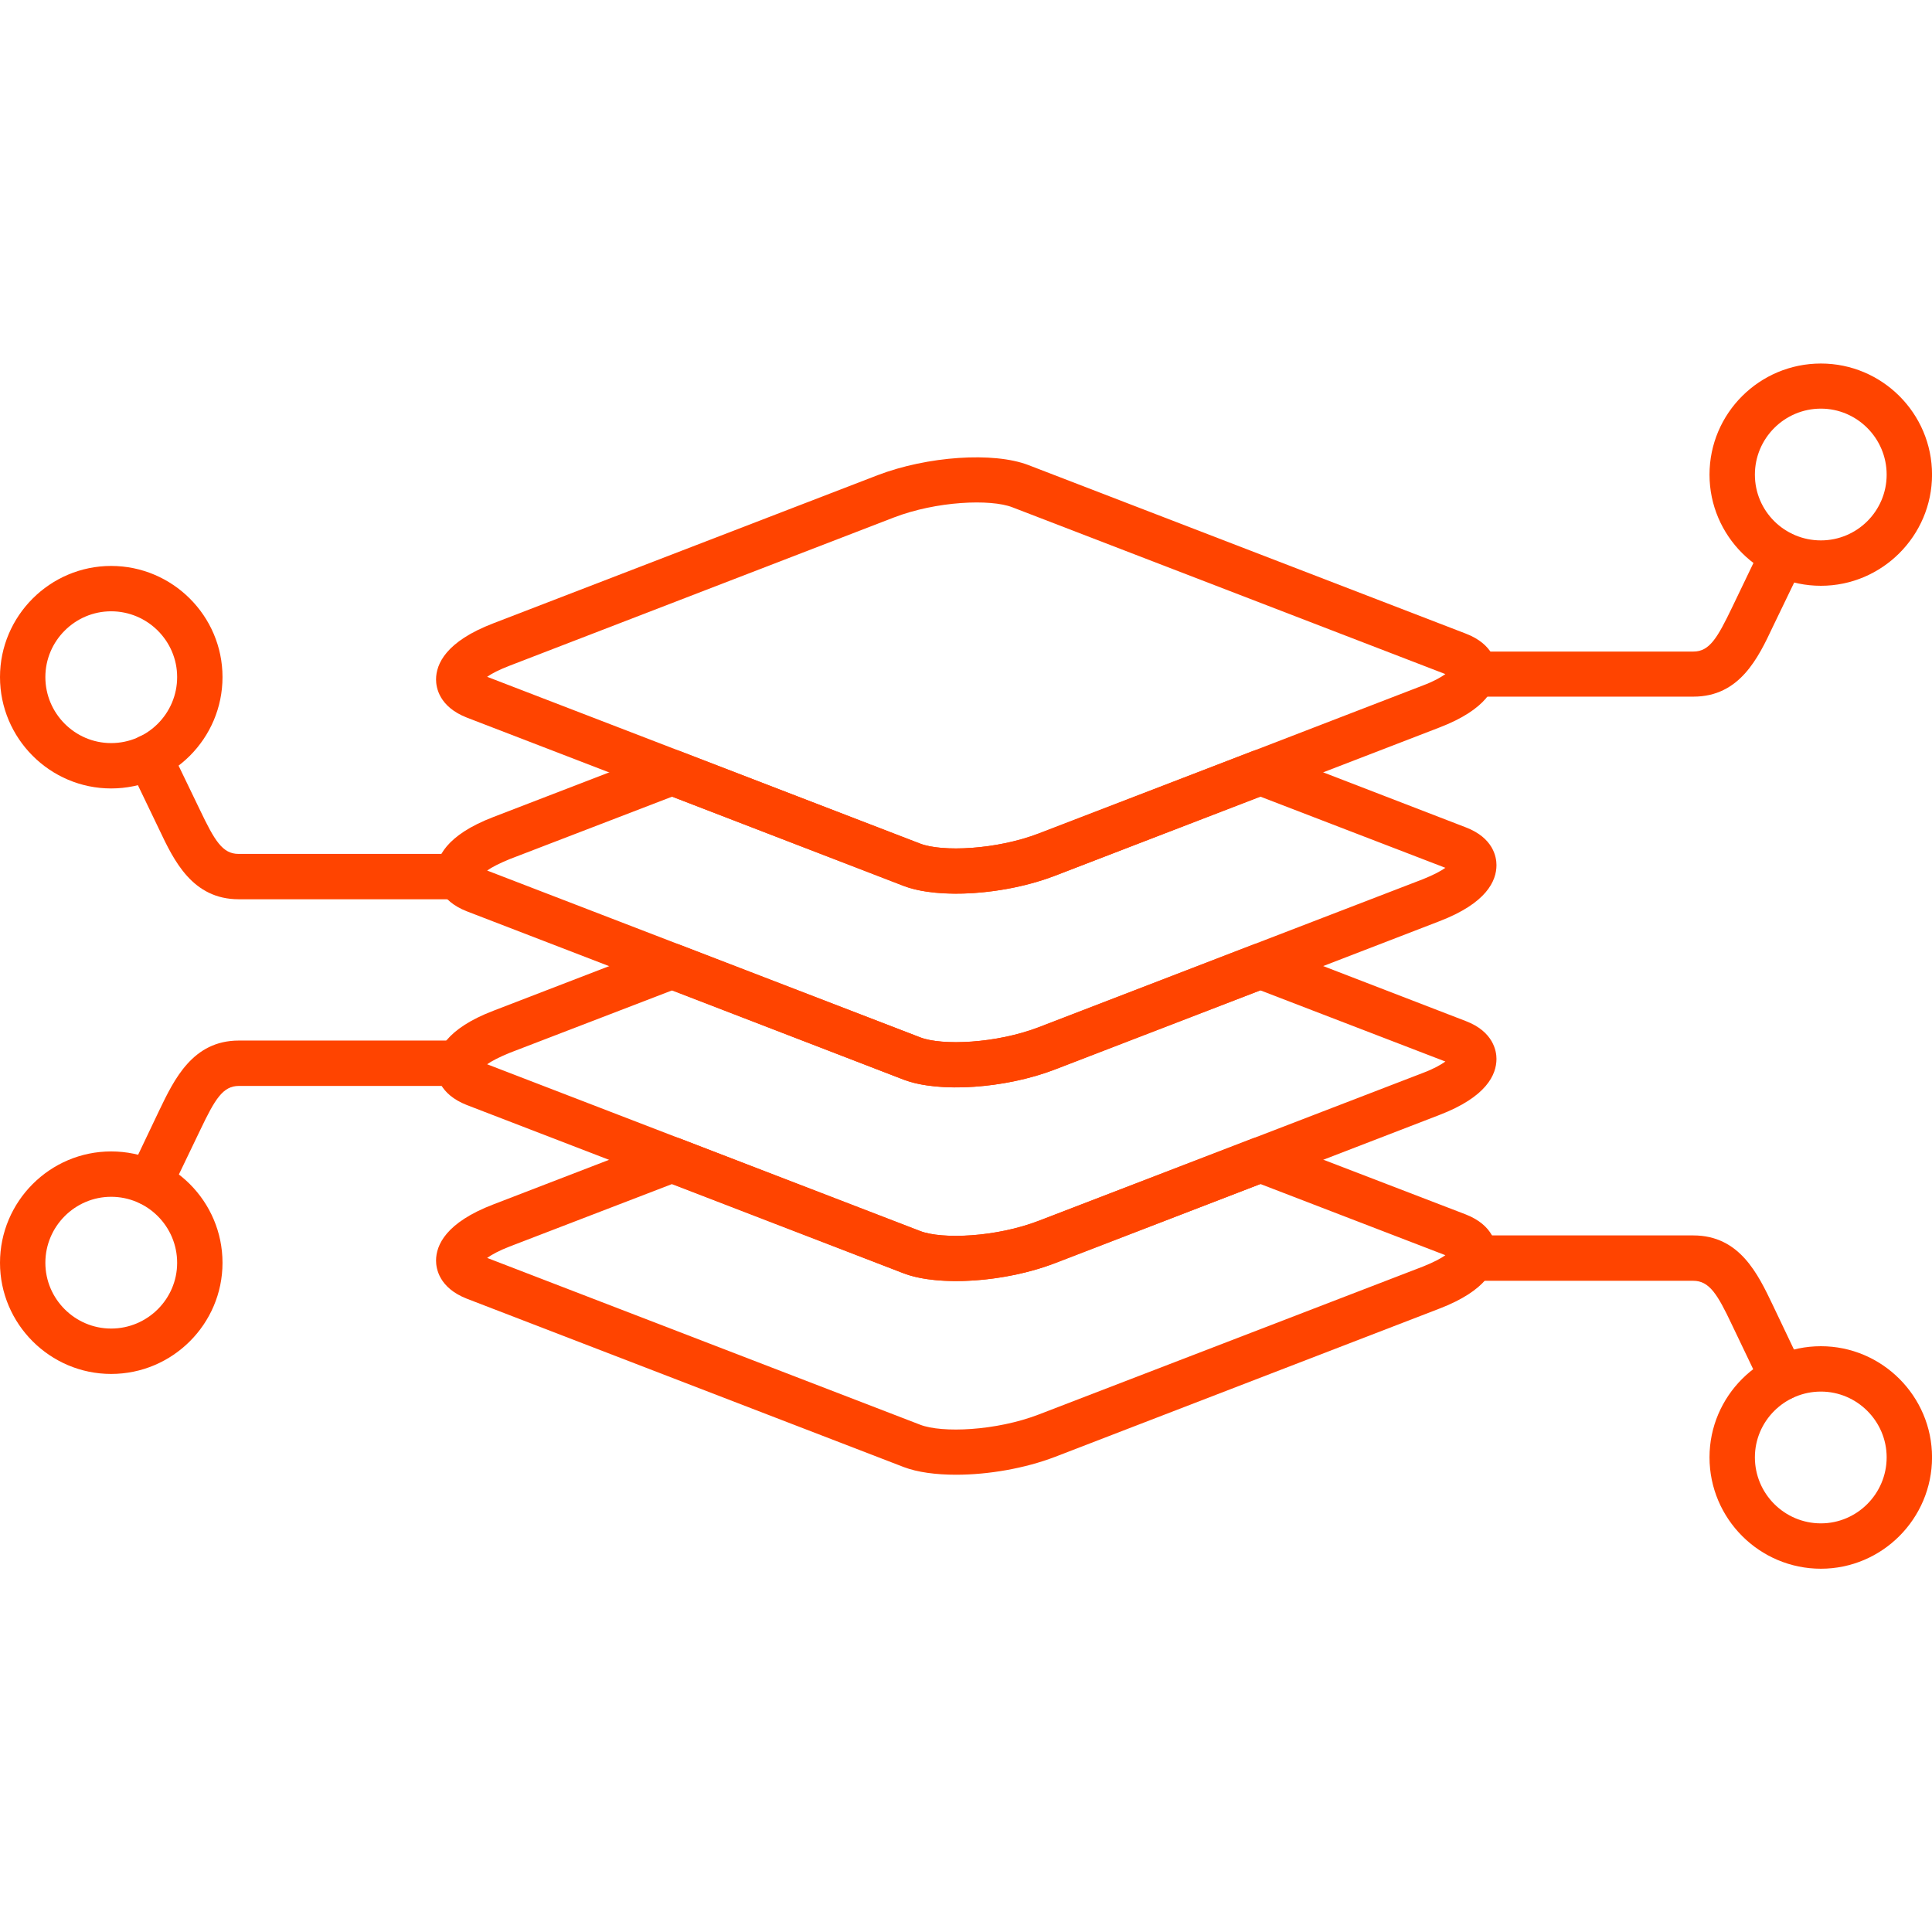
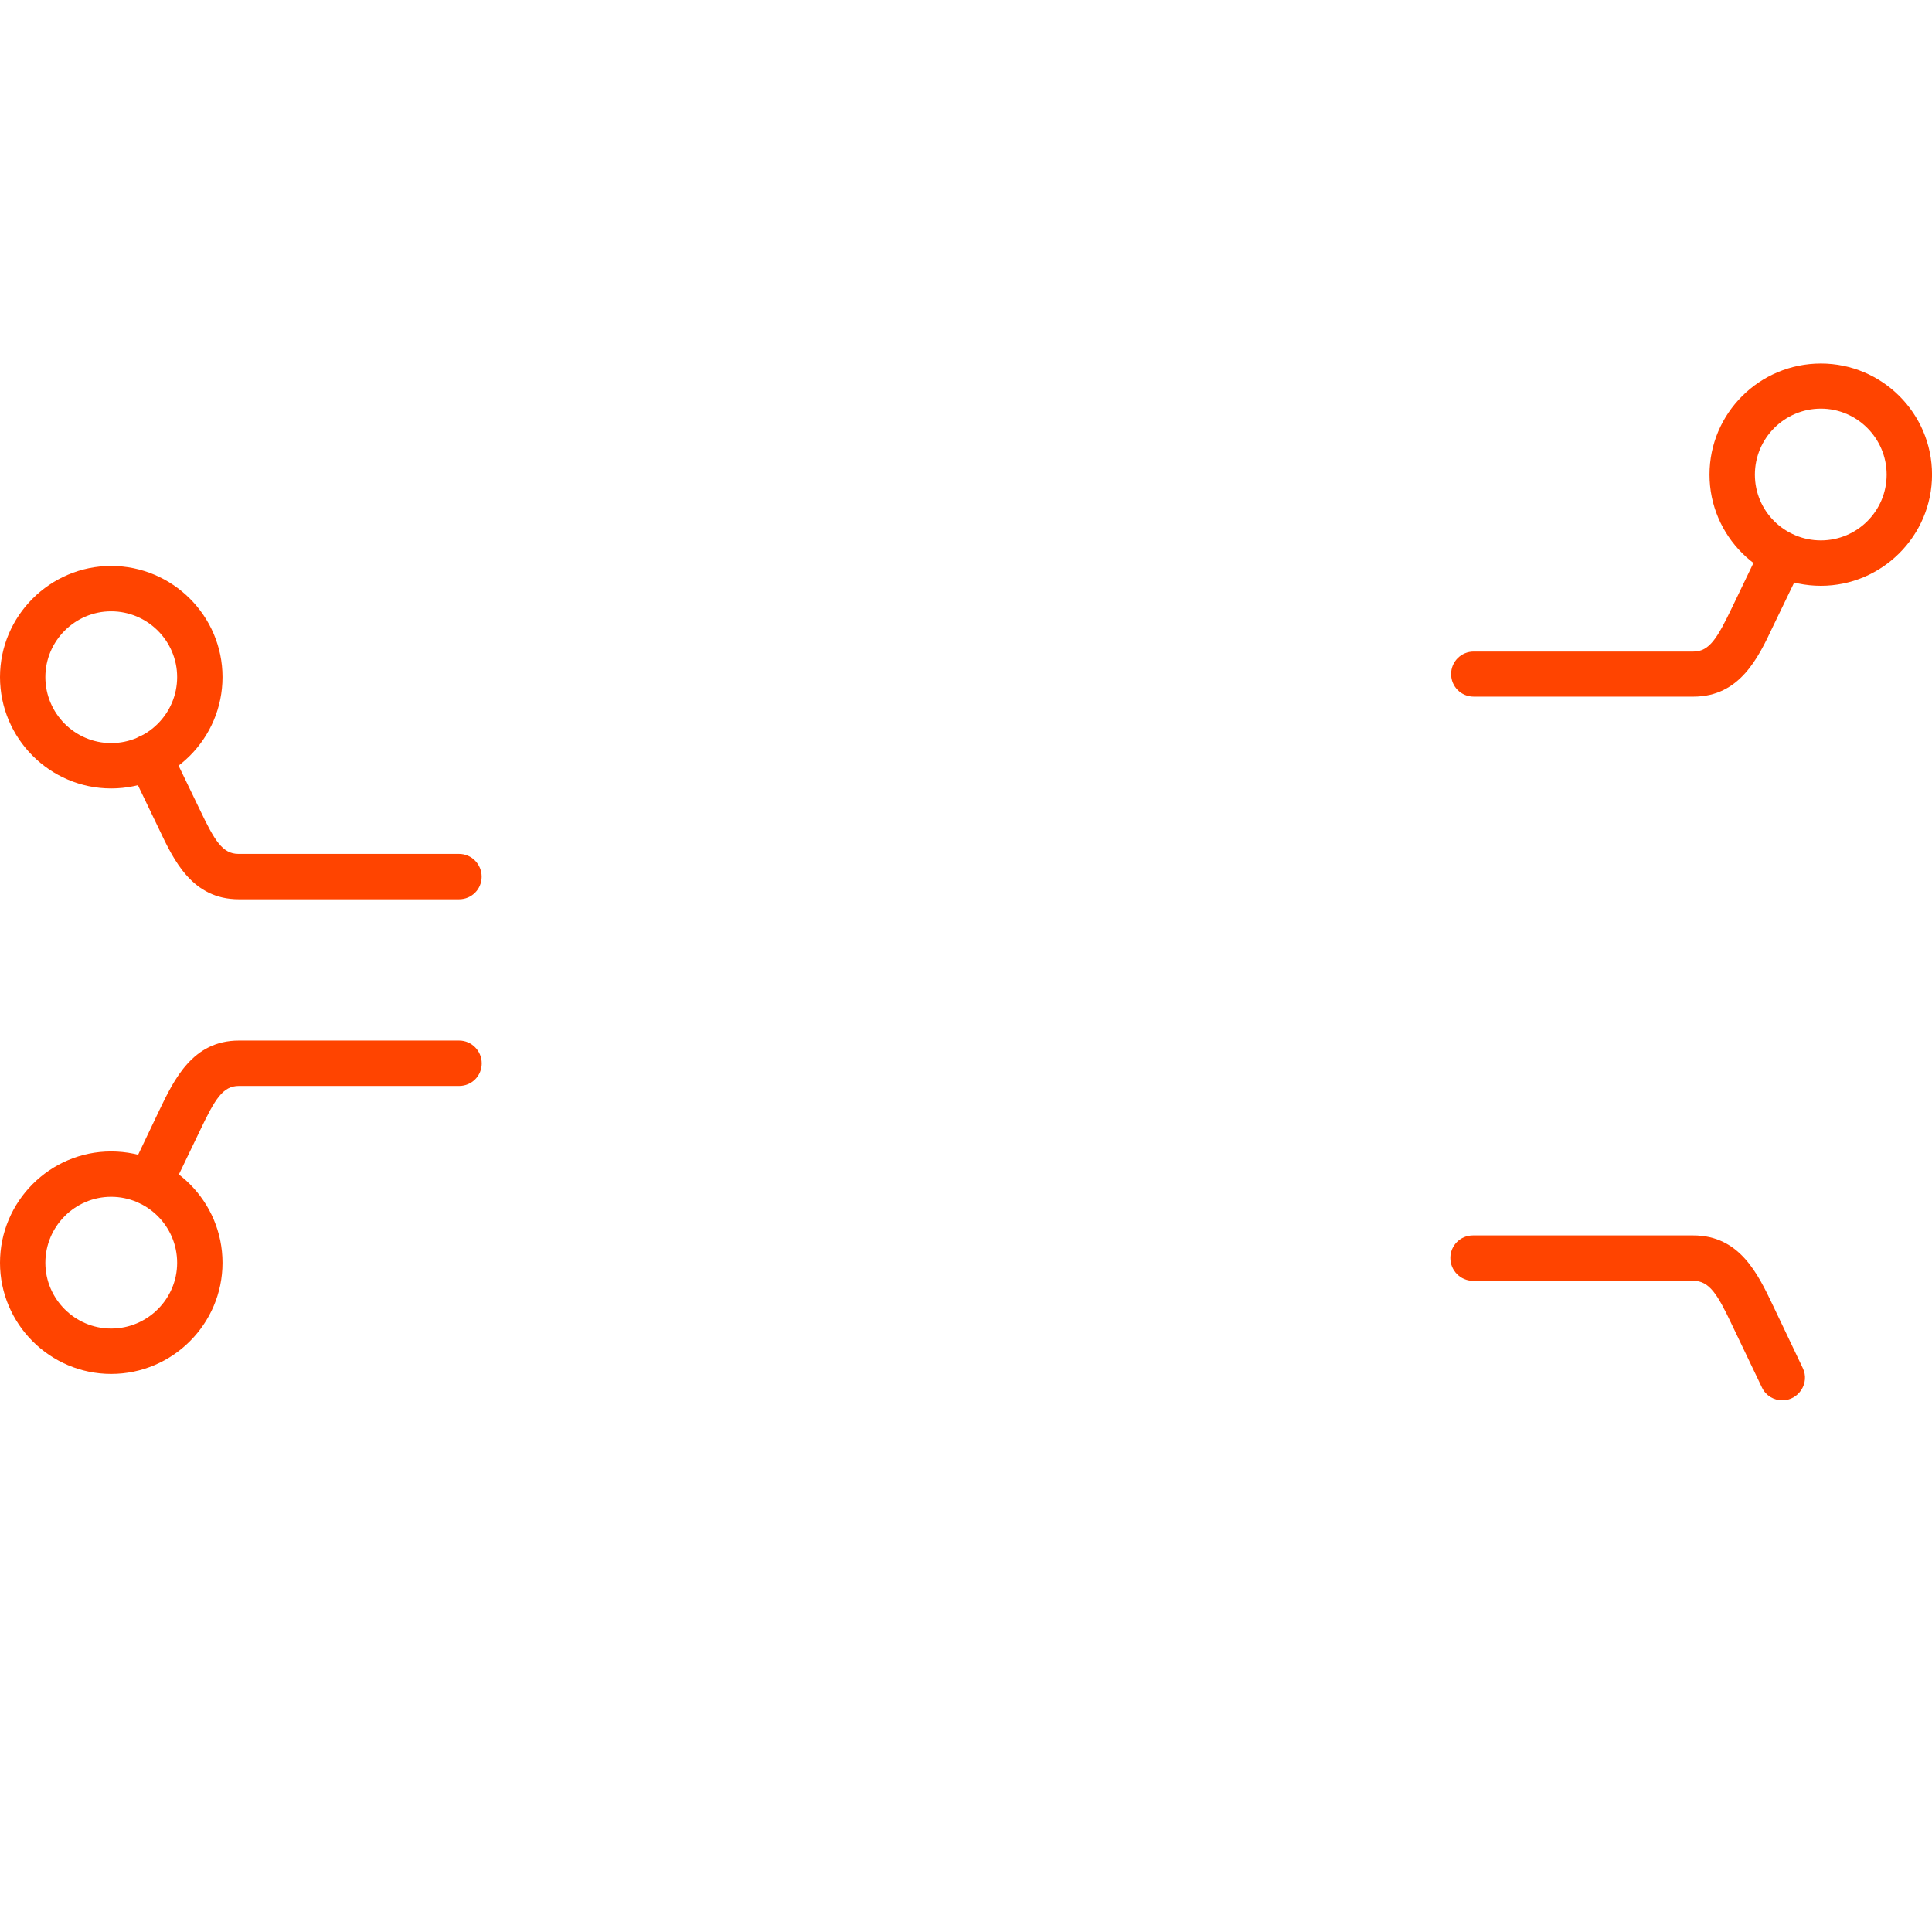
<svg xmlns="http://www.w3.org/2000/svg" width="100" height="100" viewBox="0 0 100 100" fill="none">
  <g clip-path="url(#clip0_13049_15312)">
-     <path fill-rule="evenodd" clip-rule="evenodd" d="M49.486 56.281C48.446 56.281 47.489 56.154 46.786 55.887L24.159 47.168C22.725 46.606 22.57 45.607 22.57 45.199C22.57 44.398 23.077 43.23 25.538 42.288L34.369 38.885C34.636 38.773 34.946 38.773 35.213 38.885L47.63 43.666C48.755 44.102 51.554 43.99 53.776 43.132L64.815 38.885C65.082 38.773 65.391 38.773 65.659 38.885L75.868 42.823C77.302 43.371 77.457 44.37 77.457 44.777C77.457 45.593 76.951 46.746 74.49 47.688L54.619 55.353C53.044 55.957 51.146 56.281 49.486 56.281ZM25.214 45.059L47.63 53.693C48.755 54.129 51.554 54.017 53.776 53.159L73.646 45.509C74.209 45.284 74.574 45.087 74.813 44.918L65.237 41.234L54.605 45.326C52.032 46.324 48.6 46.549 46.786 45.86L34.791 41.234L26.381 44.468C25.833 44.693 25.453 44.89 25.214 45.059Z" fill="#FF4400" />
-     <path fill-rule="evenodd" clip-rule="evenodd" d="M49.486 66.308C48.446 66.308 47.489 66.181 46.786 65.914L24.159 57.195C22.725 56.633 22.57 55.635 22.57 55.227C22.57 54.425 23.077 53.258 25.538 52.316L34.369 48.913C34.636 48.8 34.946 48.8 35.213 48.913L47.63 53.694C48.755 54.13 51.554 54.017 53.776 53.173L64.815 48.913C65.082 48.8 65.391 48.8 65.659 48.913L75.868 52.85C77.302 53.398 77.457 54.411 77.457 54.805C77.457 55.62 76.951 56.774 74.49 57.716L54.619 65.38C53.044 65.985 51.146 66.308 49.486 66.308ZM25.214 55.086L47.63 63.721C48.755 64.156 51.554 64.044 53.776 63.186L73.646 55.536C74.209 55.325 74.574 55.114 74.813 54.945L65.237 51.261L54.605 55.353C52.032 56.352 48.6 56.577 46.786 55.888L34.791 51.261L26.381 54.495C25.833 54.72 25.453 54.917 25.214 55.086Z" fill="#FF4400" />
-     <path fill-rule="evenodd" clip-rule="evenodd" d="M49.486 46.253C48.446 46.253 47.489 46.127 46.786 45.859L24.159 37.141C22.725 36.578 22.57 35.58 22.57 35.172C22.57 34.37 23.077 33.203 25.538 32.261L45.422 24.597C47.996 23.612 51.427 23.373 53.241 24.076L75.868 32.795C77.302 33.344 77.471 34.342 77.471 34.75C77.471 35.566 76.951 36.719 74.49 37.661L54.619 45.325C53.044 45.93 51.146 46.253 49.486 46.253ZM25.214 35.031L47.63 43.666C48.755 44.102 51.554 43.989 53.776 43.145L73.646 35.481C74.209 35.27 74.574 35.059 74.813 34.891L52.397 26.256C51.272 25.82 48.474 25.933 46.252 26.79L26.381 34.455C25.833 34.666 25.453 34.862 25.214 35.031Z" fill="#FF4400" />
-     <path fill-rule="evenodd" clip-rule="evenodd" d="M49.486 76.332C48.446 76.332 47.489 76.205 46.786 75.938L24.159 67.219C22.725 66.656 22.57 65.658 22.57 65.25C22.57 64.448 23.077 63.281 25.538 62.339L34.369 58.936C34.636 58.823 34.946 58.823 35.213 58.936L47.63 63.717C48.755 64.153 51.554 64.041 53.776 63.183L64.815 58.936C65.082 58.823 65.391 58.823 65.659 58.936L75.868 62.859C77.302 63.422 77.457 64.42 77.457 64.828C77.457 65.644 76.951 66.797 74.49 67.739L54.619 75.403C53.044 76.008 51.146 76.332 49.486 76.332ZM25.214 65.109L47.63 73.744C48.755 74.18 51.554 74.067 53.776 73.21L73.646 65.559C74.209 65.335 74.574 65.138 74.813 64.969L65.237 61.284L54.605 65.377C52.032 66.375 48.6 66.6 46.786 65.911L34.791 61.284L26.381 64.519C25.833 64.73 25.453 64.941 25.214 65.109Z" fill="#FF4400" />
    <path fill-rule="evenodd" clip-rule="evenodd" d="M87.653 36.058H76.277C75.63 36.058 75.109 35.538 75.109 34.891C75.109 34.244 75.63 33.724 76.277 33.724H87.653C88.483 33.724 88.891 33.021 89.65 31.446L91.211 28.197C91.478 27.607 92.181 27.368 92.772 27.649C93.349 27.93 93.602 28.619 93.321 29.21L91.76 32.444C91 34.061 90.044 36.058 87.653 36.058Z" fill="#FF4400" />
    <path fill-rule="evenodd" clip-rule="evenodd" d="M92.255 72.481C91.819 72.481 91.397 72.242 91.2 71.82L89.639 68.558C88.894 66.983 88.472 66.294 87.642 66.294H76.237C75.591 66.294 75.07 65.759 75.07 65.112C75.07 64.466 75.591 63.945 76.237 63.945H87.642C90.047 63.945 90.989 65.942 91.763 67.559L93.31 70.808C93.689 71.581 93.099 72.481 92.255 72.481Z" fill="#FF4400" />
    <path fill-rule="evenodd" clip-rule="evenodd" d="M94.25 30.32C91.072 30.32 88.484 27.732 88.484 24.568C88.484 21.39 91.072 18.816 94.25 18.816C97.414 18.816 100.002 21.39 100.002 24.568C100.002 27.732 97.414 30.32 94.25 30.32ZM94.25 21.151C92.366 21.151 90.833 22.684 90.833 24.568C90.833 26.453 92.366 27.971 94.25 27.971C96.12 27.971 97.653 26.453 97.653 24.568C97.653 22.684 96.12 21.151 94.25 21.151Z" fill="#FF4400" />
-     <path fill-rule="evenodd" clip-rule="evenodd" d="M94.25 81.197C91.072 81.197 88.484 78.609 88.484 75.431C88.484 72.267 91.072 69.68 94.25 69.68C97.414 69.68 100.002 72.267 100.002 75.431C100.002 78.609 97.414 81.197 94.25 81.197ZM94.25 72.028C92.366 72.028 90.833 73.561 90.833 75.431C90.833 77.316 92.366 78.849 94.25 78.849C96.12 78.849 97.653 77.316 97.653 75.431C97.653 73.561 96.12 72.028 94.25 72.028Z" fill="#FF4400" />
    <path fill-rule="evenodd" clip-rule="evenodd" d="M23.764 46.546H12.359C9.954 46.546 8.998 44.535 8.239 42.932L6.678 39.684C6.396 39.107 6.65 38.404 7.226 38.123C7.817 37.842 8.52 38.095 8.787 38.685L10.348 41.92C11.107 43.509 11.515 44.198 12.345 44.198H23.764C24.411 44.198 24.931 44.732 24.931 45.379C24.931 46.026 24.411 46.546 23.764 46.546Z" fill="#FF4400" />
    <path fill-rule="evenodd" clip-rule="evenodd" d="M7.75 62.395C6.907 62.395 6.316 61.51 6.696 60.722L8.243 57.474C9.016 55.87 9.972 53.859 12.363 53.859H23.768C24.415 53.859 24.935 54.394 24.935 55.041C24.935 55.688 24.415 56.208 23.768 56.208H12.363C11.533 56.208 11.125 56.897 10.366 58.486L8.805 61.734C8.608 62.156 8.186 62.395 7.75 62.395Z" fill="#FF4400" />
    <path fill-rule="evenodd" clip-rule="evenodd" d="M5.752 40.81C2.588 40.81 0 38.223 0 35.045C0 31.881 2.588 29.293 5.752 29.293C8.93 29.293 11.517 31.881 11.517 35.045C11.517 38.223 8.93 40.81 5.752 40.81ZM5.752 31.641C3.881 31.641 2.348 33.174 2.348 35.045C2.348 36.929 3.881 38.462 5.752 38.462C7.636 38.462 9.169 36.929 9.169 35.045C9.169 33.174 7.636 31.641 5.752 31.641Z" fill="#FF4400" />
    <path fill-rule="evenodd" clip-rule="evenodd" d="M5.752 71.115C2.588 71.115 0 68.528 0 65.363C0 62.185 2.588 59.598 5.752 59.598C8.93 59.598 11.517 62.185 11.517 65.363C11.517 68.528 8.93 71.115 5.752 71.115ZM5.752 61.946C3.881 61.946 2.348 63.479 2.348 65.363C2.348 67.234 3.881 68.766 5.752 68.766C7.636 68.766 9.169 67.234 9.169 65.363C9.169 63.479 7.636 61.946 5.752 61.946Z" fill="#FF4400" />
  </g>
  <defs>
    <clipPath id="clip0_13049_15312">
      <rect width="100" height="100" fill="white" />
    </clipPath>
  </defs>
</svg>